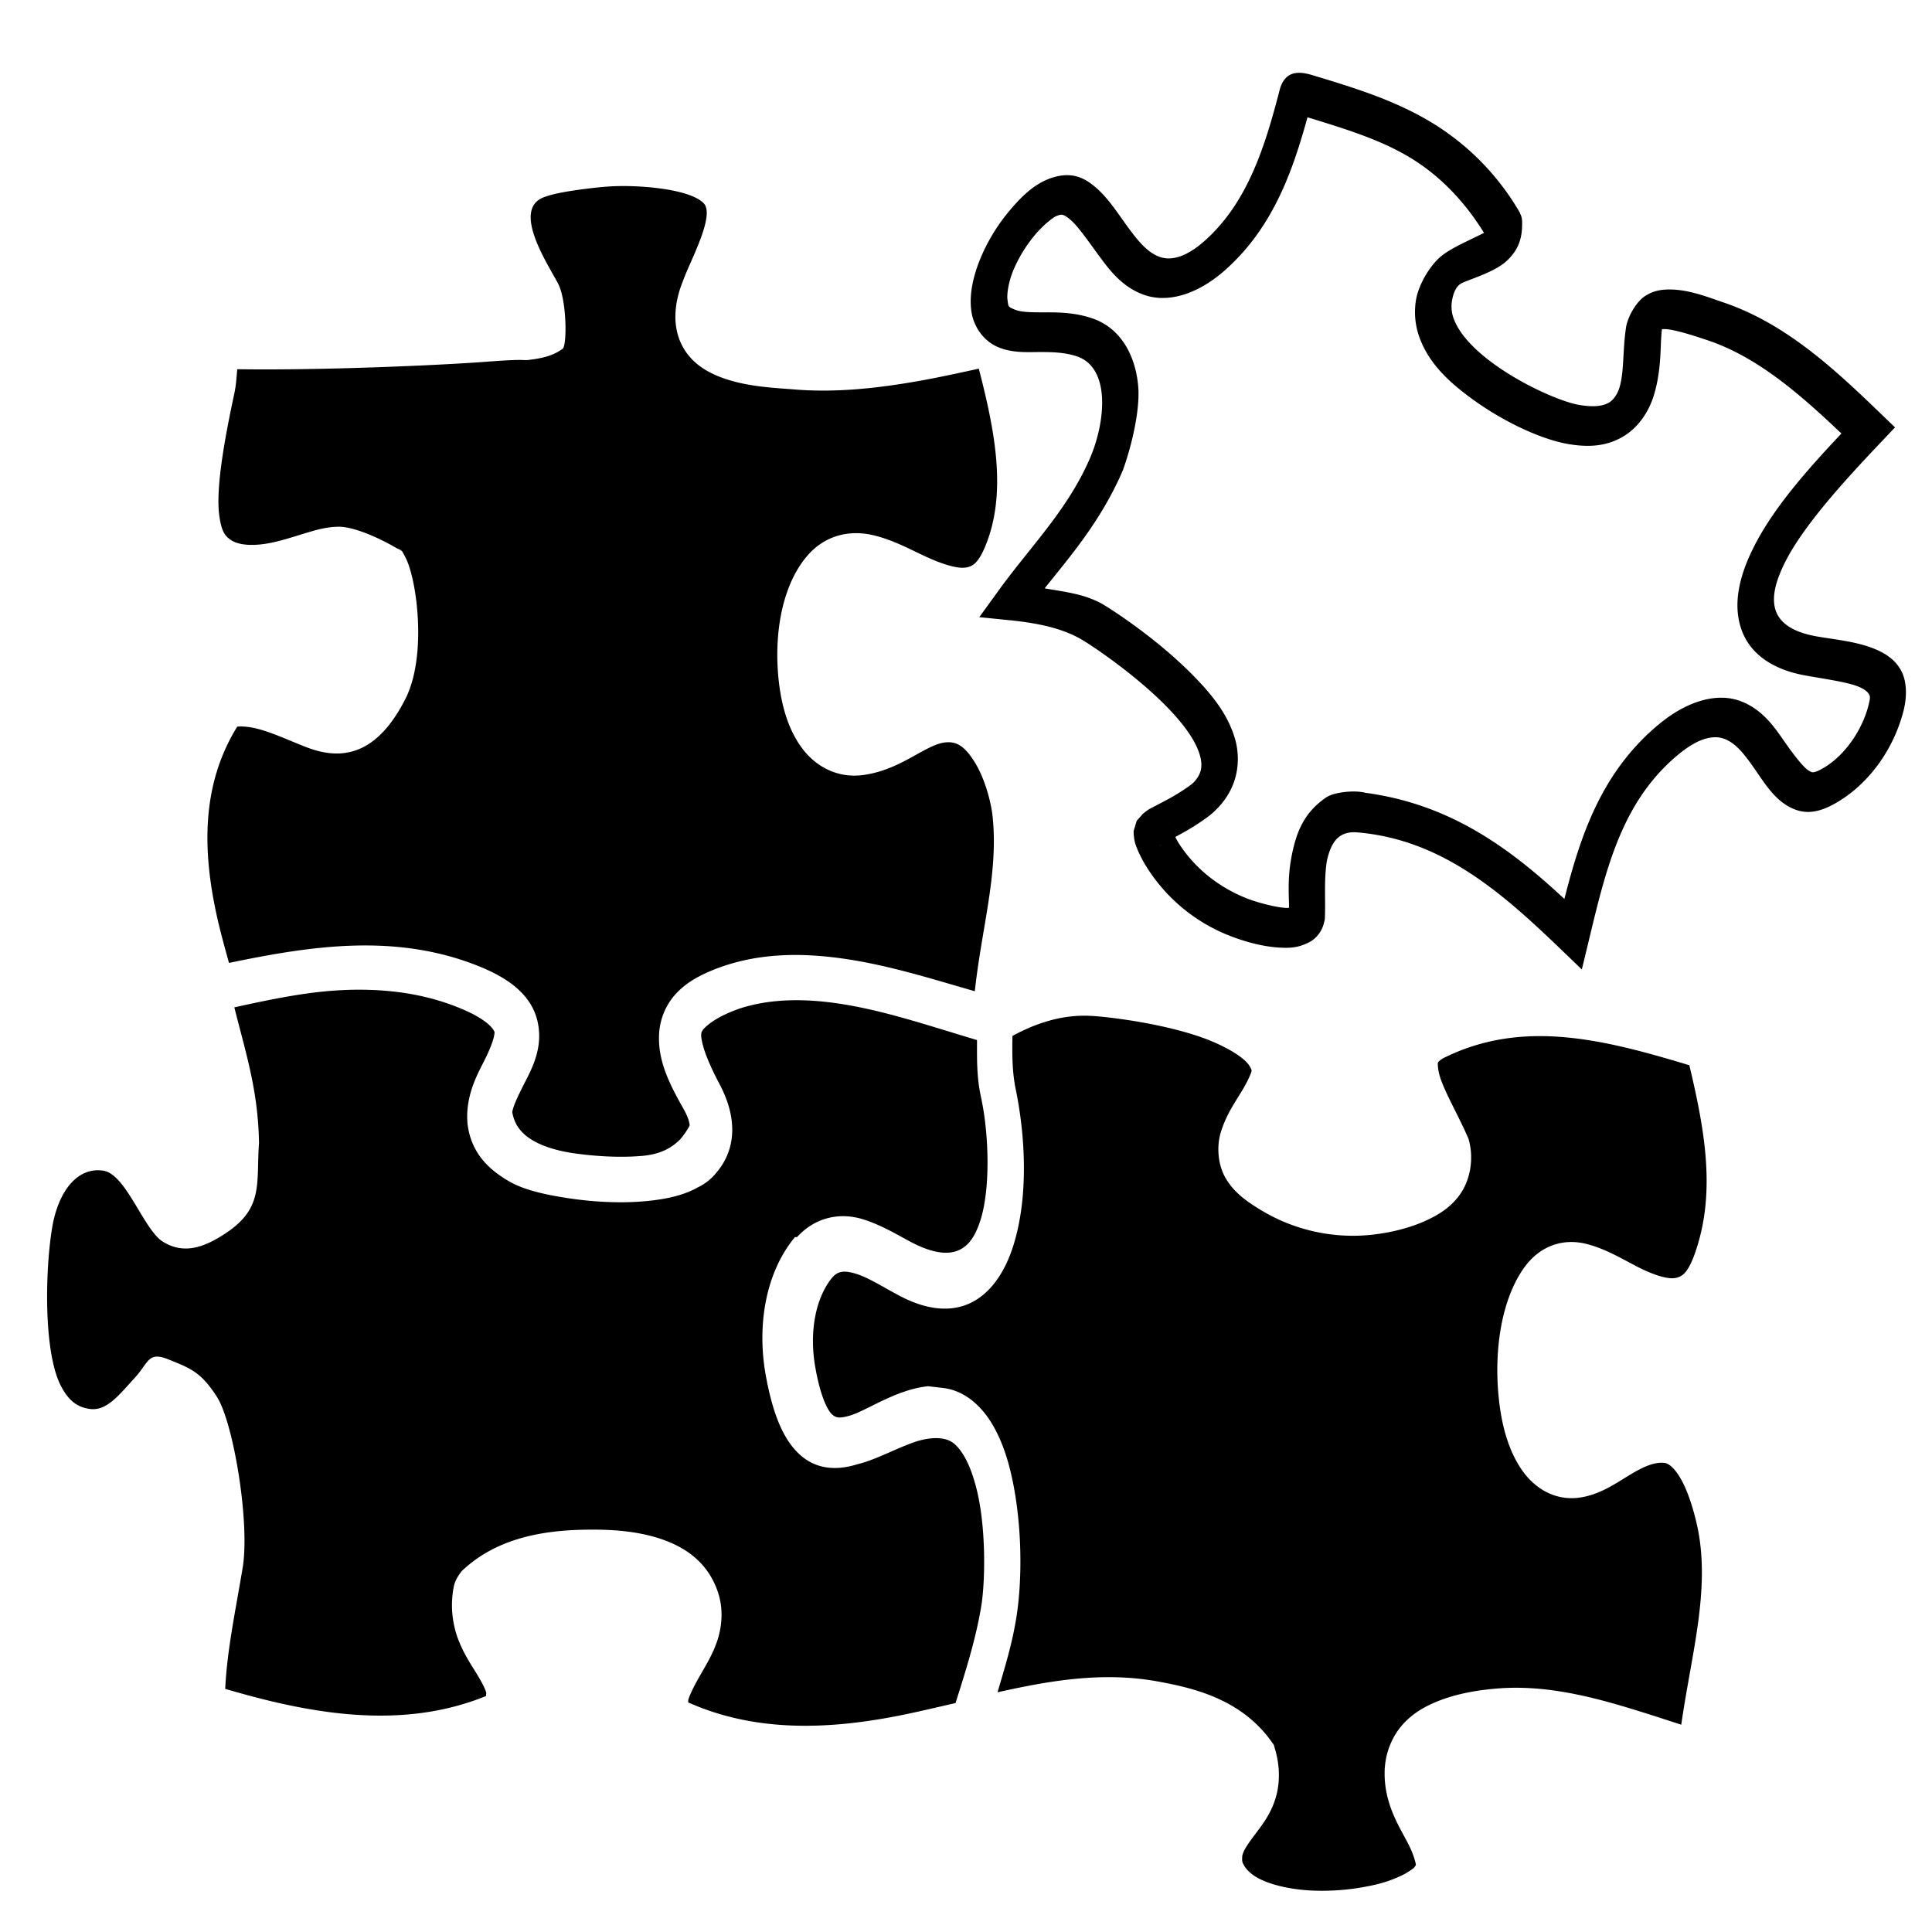
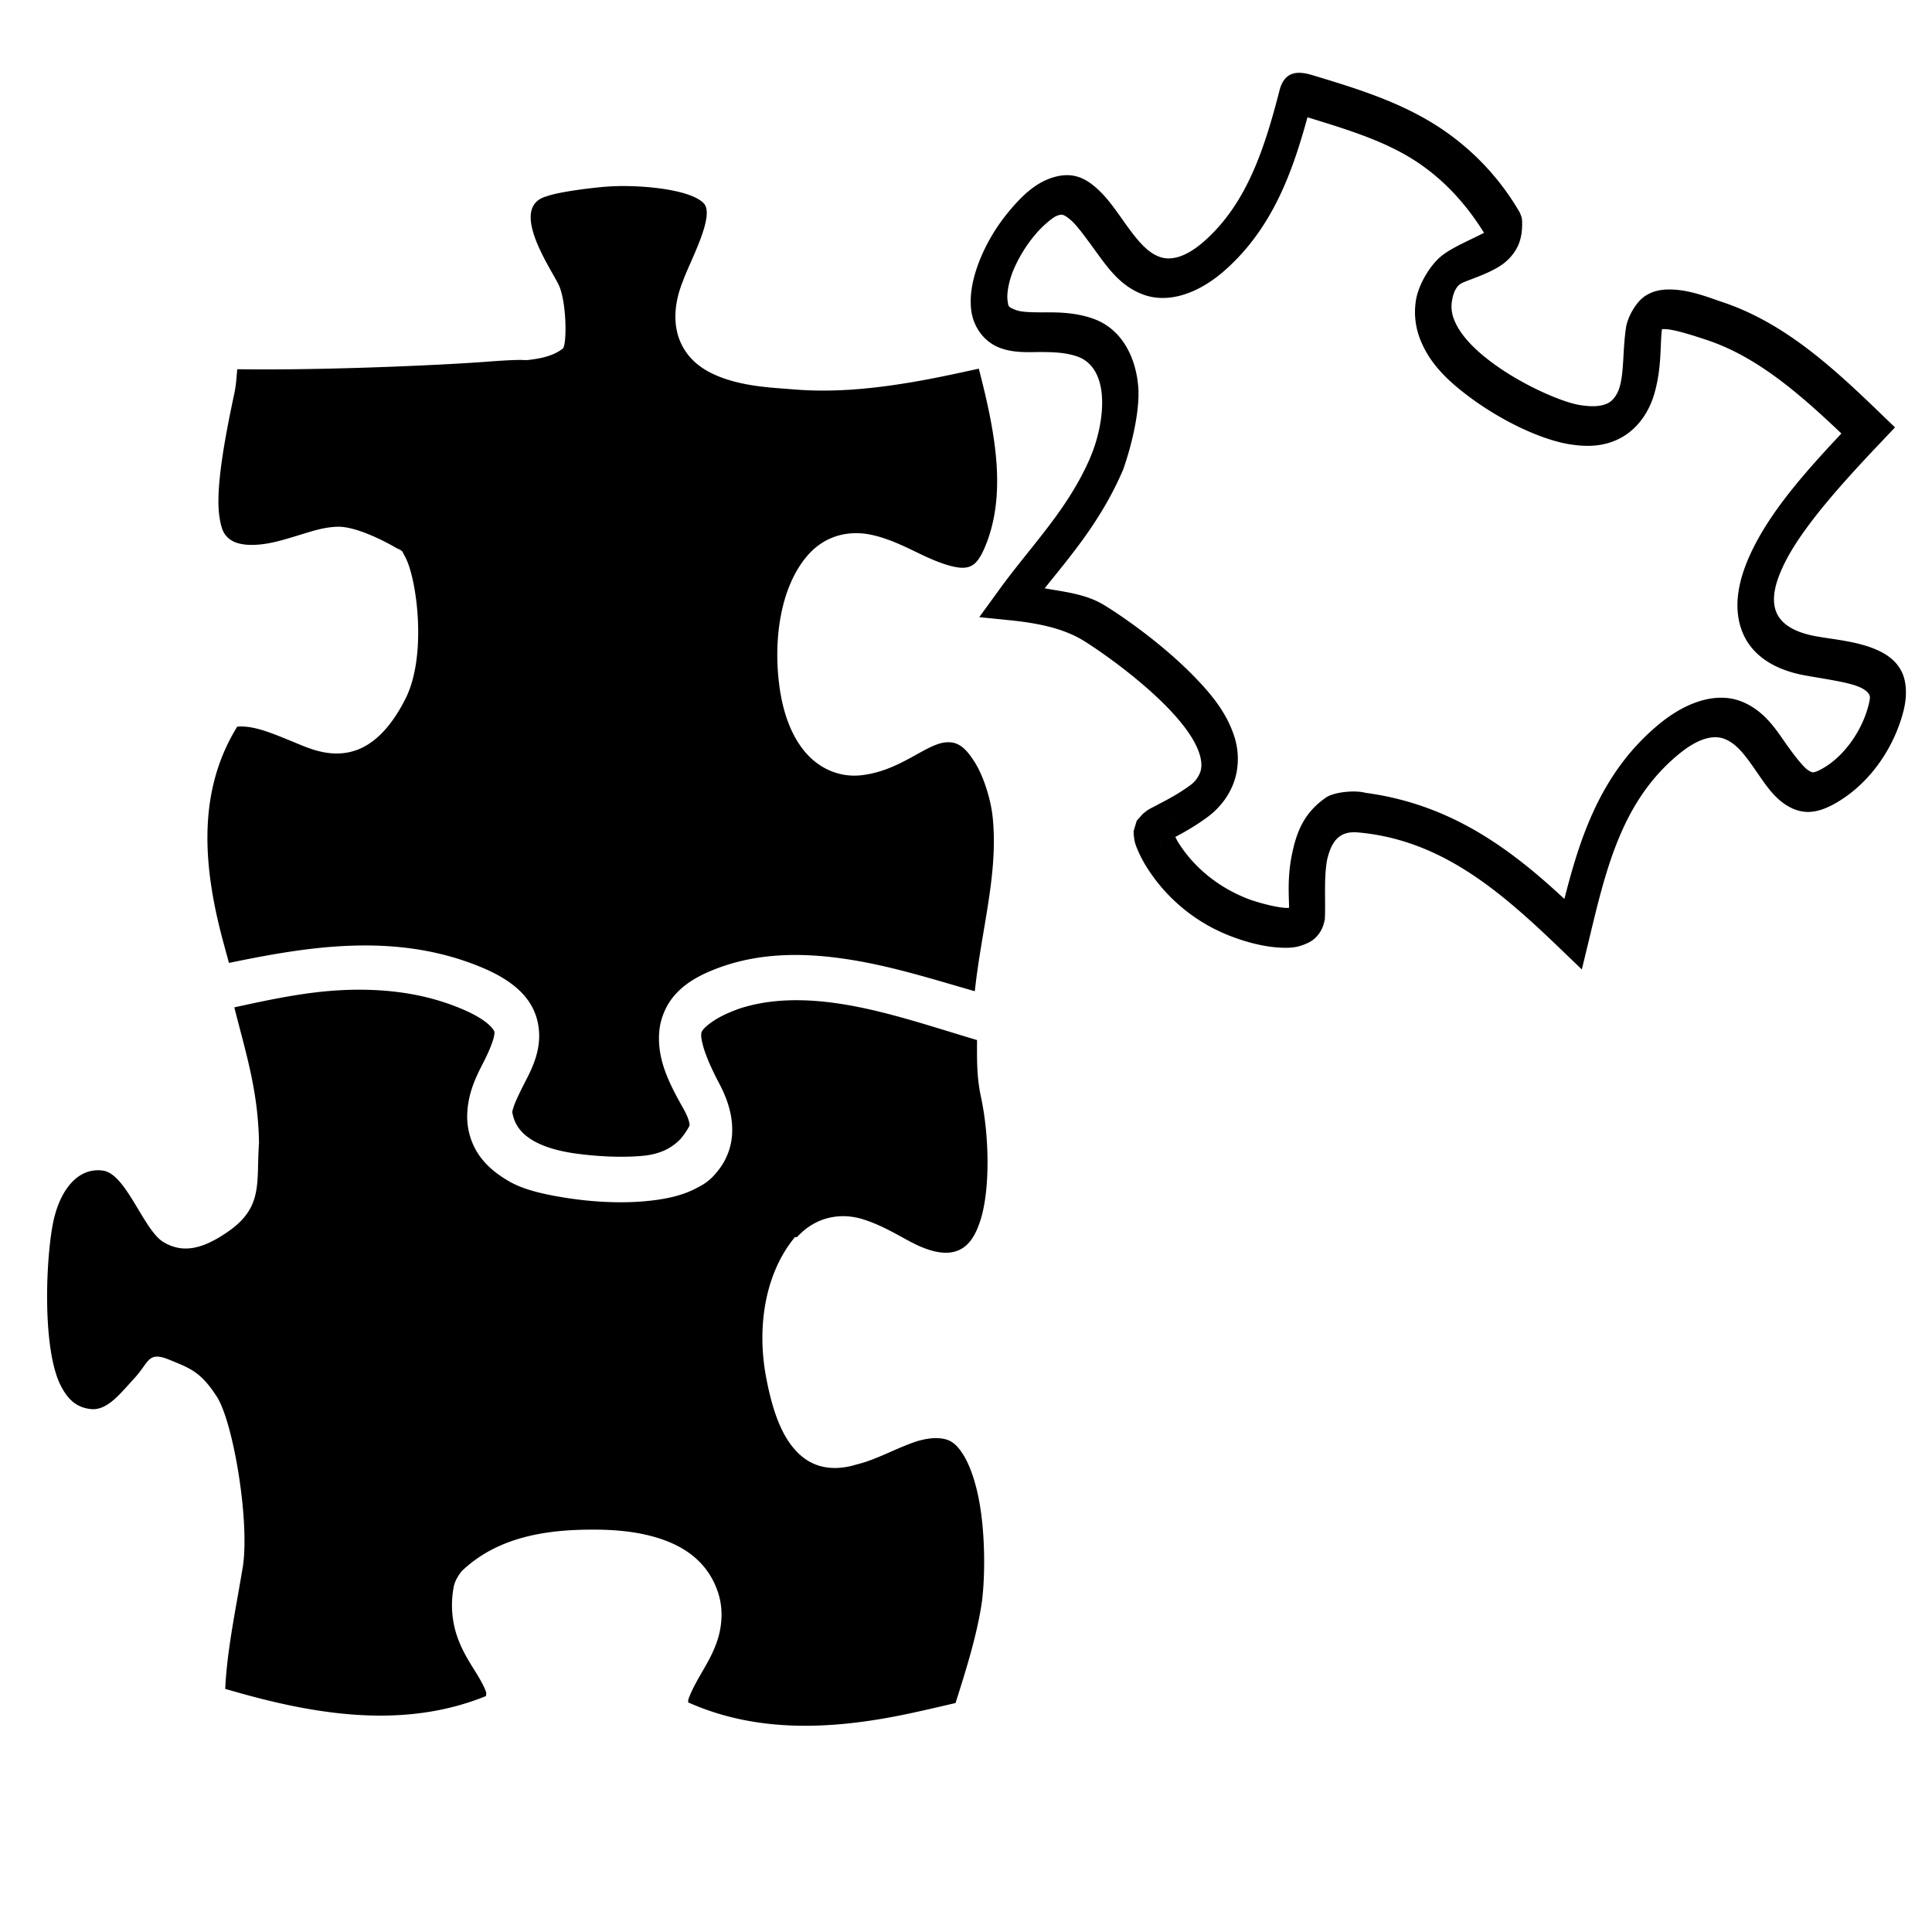
<svg xmlns="http://www.w3.org/2000/svg" viewBox="0 0 64.044 64.044">
  <style>
    @media (prefers-color-scheme: dark) {
    path { fill: white; }
    }
  </style>
  <path d="M46.103 136.34c-.642-.394-1.222-2.242-1.98-2.358-.76-.117-1.353.506-1.618 1.519-.266 1.012-.446 4.188.173 5.538.213.435.482.787 1.03.845.547.057.967-.504 1.45-1.027.482-.523.437-.9 1.142-.612.705.289 1.051.4 1.586 1.229.535.828 1.085 4.043.868 5.598-.241 1.458-.531 2.8-.59 4.088.26.075.517.148.772.217 2.68.724 5.373 1.037 7.873.02.001-.028.01-.105.008-.11-.048-.165-.18-.41-.36-.698-.18-.29-.414-.645-.586-1.114a3.212 3.212 0 0 1-.125-1.735c.056-.21.153-.342.249-.475 1.237-1.193 2.932-1.373 4.244-1.384.557-.004 1.389.016 2.198.255.809.239 1.706.724 2.068 1.843.187.578.114 1.17-.043 1.623-.153.438-.369.783-.545 1.091-.178.31-.329.6-.401.821-.007.02-.003.071-.005.094 2.256 1.008 4.716.91 7.189.398.55-.114 1.11-.247 1.673-.377.344-1.085.678-2.145.852-3.208.124-.752.158-2.311-.078-3.538-.118-.613-.306-1.15-.52-1.489-.221-.349-.413-.501-.747-.538-.243-.027-.51.013-.796.098-.67.223-1.33.606-1.966.76l-.008.002-.109.032c-.556.152-1.233.158-1.797-.36-.556-.51-.89-1.367-1.117-2.596-.283-1.528-.075-3.279.89-4.518l.071-.09h.07c.65-.71 1.485-.802 2.16-.599.706.213 1.333.629 1.772.84.736.354 1.185.319 1.475.171.291-.148.5-.439.668-.955.332-1.017.301-2.819.022-4.106-.148-.684-.13-1.292-.13-1.883-1.558-.463-3.067-.982-4.574-1.208-1.128-.169-2.263-.173-3.298.164-.13.046-.256.095-.38.15-.373.164-.633.342-.805.52-.077.098-.081.105-.087.21-.004.068.031.289.13.571.1.282.256.634.467 1.03.279.524.448 1.063.431 1.618a2.12 2.12 0 0 1-.499 1.309 1.757 1.757 0 0 1-.62.51h-.002c-.515.291-1.107.404-1.723.464-.86.083-1.787.026-2.598-.097-.806-.123-1.47-.28-1.948-.555-.444-.256-.79-.547-1.037-.925a2.273 2.273 0 0 1-.356-1.301c.029-.837.403-1.437.625-1.897.111-.23.191-.433.236-.583.045-.15.044-.25.046-.24-.005-.029-.127-.355-1.015-.741-1.138-.495-2.322-.673-3.533-.668h-.015a9.711 9.711 0 0 0-.521.016h-.002c-1.163.057-2.35.308-3.541.569.383 1.531.79 2.753.818 4.502-.096 1.297.158 2.114-1.03 2.935-.85.588-1.508.729-2.15.335" transform="translate(-40.698 -95.175)" />
  <path d="M61.472 101.34v.002c-.3-.003-.603.01-.894.04-.544.055-1.39.165-1.778.306-1.238.364.13 2.344.41 2.913.28.569.285 2.03.14 2.134-.144.103-.375.261-.934.345-.56.084.03-.037-1.589.086-1.62.122-5.506.29-8.265.248-.022.26-.036.521-.097.808-.309 1.442-.63 3.163-.494 4.074.071.473.168.65.414.8.23.14.737.235 1.62-.004.834-.227 1.3-.442 1.887-.456.595-.016 1.555.472 1.965.717.411.245-.03-.008.002 0s.128.05.176.102c.049.053-.276-.523.104.199.379.721.72 3.256.002 4.68-.46.913-1.01 1.49-1.64 1.711-.63.22-1.229.067-1.734-.135-.881-.353-1.584-.7-2.205-.647-1.199 1.94-1.186 4.17-.6 6.602.097.397.212.814.327 1.23 2.68-.556 5.542-1.016 8.337.132 1.064.437 1.73 1.015 1.902 1.857.169.831-.193 1.508-.438 1.986-.122.238-.23.46-.307.642-.07.164-.096.28-.104.324.069.429.309.723.686.945.385.227.89.355 1.35.423.723.104 1.567.152 2.287.086.693-.064 1.032-.338 1.241-.544a2.447 2.447 0 0 0 .303-.437.175.175 0 0 0 .013-.035c-.004-.066-.037-.246-.195-.527-.46-.816-.87-1.595-.817-2.51.028-.476.218-.938.529-1.288.304-.343.698-.586 1.186-.79 1.442-.606 2.96-.609 4.372-.409 1.525.216 2.963.679 4.378 1.083.226-2.09.784-3.9.592-5.77-.058-.565-.287-1.333-.598-1.827-.32-.508-.59-.717-1.036-.642-.648.11-1.472.935-2.707 1.078-.791.092-1.494-.267-1.95-.86-.45-.583-.678-1.335-.78-2.101-.202-1.525.031-3.229.89-4.27.615-.747 1.45-.887 2.15-.74.687.145 1.307.492 1.857.745v-.002c.546.252 1.033.388 1.281.344a.547.547 0 0 0 .353-.188c.113-.124.242-.35.384-.75.604-1.712.206-3.68-.303-5.654-.667.145-1.336.293-2.018.413-1.341.236-2.73.392-4.136.273-.656-.055-1.695-.085-2.58-.476-.442-.195-.903-.514-1.157-1.093-.259-.591-.205-1.313.08-2.014.223-.64 1.082-2.178.692-2.585-.391-.407-1.651-.56-2.554-.571z" transform="translate(-40.698 -95.175)" />
  <path d="M83.128 98.116c-.484 1.875-1.057 3.757-2.486 5.033-.638.57-1.13.666-1.483.548-.401-.134-.715-.506-1.058-.973-.338-.461-.655-.97-1.076-1.332-.192-.165-.404-.315-.683-.38-.279-.066-.599-.02-.9.102-.489.196-.89.58-1.28 1.047a6.1 6.1 0 0 0-.985 1.632c-.234.591-.356 1.174-.277 1.713.072.487.392.977.905 1.185.463.187.926.156 1.36.154.433 0 .843.01 1.242.147.55.189.79.736.822 1.368.034.66-.145 1.412-.393 1.988l-.008.021c-.74 1.705-1.946 2.893-3.004 4.349l-.664.915.979.099c.924.092 1.788.26 2.468.675.46.281 1.806 1.205 2.794 2.222.497.513.888 1.031 1.047 1.502.078.231.095.422.05.6a.93.93 0 0 1-.345.474c-.301.223-.606.395-.864.532l-.354.186c-.107.058-.189.087-.345.228a.637.637 0 0 1 .062-.045l-.064.041-.209.236-.103.343s.003.126.007.152c.003.017.003.007.004.015v.002c.016.195.061.307.133.476a4.1 4.1 0 0 0 .32.596 5.7 5.7 0 0 0 2.8 2.258c.284.108.908.321 1.548.36.33.02.59.015.912-.13h.002c.08-.037.228-.095.382-.281.153-.186.19-.355.212-.445l.019-.075.003-.078c.023-.585-.037-1.296.072-1.899.153-.657.435-.956 1.009-.909 2.771.239 4.74 1.955 6.693 3.83l.742.714.279-1.155c.55-2.29 1.093-4.464 2.928-5.977.692-.57 1.184-.642 1.527-.509.39.151.676.536.996.995.319.458.605.926 1.07 1.212.194.119.464.232.784.209.32-.024.638-.163.988-.384 1.022-.645 1.778-1.756 2.086-2.942.136-.522.102-.991-.046-1.301-.158-.334-.433-.553-.754-.707-.653-.314-1.468-.373-2.094-.486-.825-.15-1.22-.475-1.345-.878-.13-.417 0-.953.335-1.61.6-1.173 1.887-2.602 3.13-3.911l.498-.526-.449-.432c-1.545-1.49-3.163-3.01-5.252-3.715h-.002c-.473-.16-1.097-.413-1.73-.424h-.003c-.311-.004-.596.04-.883.24v.002c-.22.155-.483.537-.583.937l-.008.036-.006.038c-.116.773-.06 1.467-.217 1.995-.063.212-.198.418-.359.507-.202.111-.492.153-.976.072-.582-.097-1.978-.69-3.021-1.503-.523-.407-.934-.85-1.117-1.3a1.153 1.153 0 0 1-.083-.63c.03-.184.1-.477.308-.593.21-.116.941-.32 1.377-.642h.002c.192-.141.403-.367.518-.64.114-.275.127-.526.123-.774-.006-.142-.036-.192-.08-.3a8.417 8.417 0 0 0-3-3.027c-1.226-.725-2.585-1.135-3.927-1.539-.434-.12-.844-.111-1.02.466zm.912.947c1.186.364 2.357.718 3.345 1.303 1.035.612 1.864 1.488 2.507 2.528-.514.263-1.095.5-1.44.79-.345.29-.729.914-.815 1.434-.084.509 0 .968.155 1.347.301.74.85 1.276 1.44 1.735 1.18.92 2.554 1.545 3.47 1.698.604.1 1.186.088 1.739-.216.594-.327.935-.911 1.088-1.427.264-.884.193-1.664.262-2.17h.1c.3.006.926.206 1.417.371 1.646.554 3.044 1.773 4.431 3.089-1.102 1.174-2.222 2.423-2.888 3.73-.42.823-.73 1.789-.453 2.687.283.913 1.1 1.415 2.138 1.603.691.126 1.472.226 1.84.403.19.091.258.182.278.223.03.064.058.075-.023.387-.21.804-.761 1.598-1.413 2.01-.247.155-.365.183-.407.187-.042.003-.061.002-.172-.066-.144-.088-.455-.473-.772-.929-.317-.454-.714-1.07-1.452-1.356-.783-.304-1.776-.022-2.713.75-1.942 1.6-2.626 3.764-3.146 5.8-1.802-1.676-3.772-3.138-6.589-3.517h-.002c-.346-.095-1.013-.031-1.293.143-.735.501-1.005 1.132-1.168 2.007-.125.69-.082 1.216-.074 1.659-.055.006-.046.01-.104.006-.42-.026-1.035-.215-1.244-.295-.947-.361-1.774-1.006-2.314-1.857-.054-.085-.072-.132-.109-.2l.027-.016c.284-.15.656-.36 1.045-.648.44-.327.789-.798.93-1.35a2.4 2.4 0 0 0-.068-1.379c-.254-.751-.753-1.353-1.295-1.911-1.09-1.124-2.452-2.049-2.99-2.378-.609-.372-1.303-.44-1.981-.56.875-1.094 1.878-2.251 2.596-3.921.294-.823.543-1.907.513-2.658-.049-.97-.489-2.013-1.52-2.367-.579-.2-1.131-.204-1.58-.203-.45.002-.786-.006-.97-.08h-.002c-.264-.107-.236-.108-.268-.33-.025-.17.021-.553.183-.962a4.67 4.67 0 0 1 .725-1.192c.29-.348.617-.59.705-.626.142-.057.176-.05.22-.04.045.011.127.052.263.17.235.201.56.671.92 1.161.354.484.791 1.08 1.543 1.33.8.267 1.784-.052 2.671-.846 1.594-1.424 2.235-3.317 2.714-5.051zm11.705 7.023c-.02.014.042-.002.042 0l-.008.035c.05-.2-.028-.04-.034-.035zM79.472 122.45a.198.198 0 0 1 .005.023v.014c-.002-.01-.003-.03-.005-.037zm-.29.732-.006.01-.044.027c.016-.01.033-.024.05-.036z" transform="translate(-40.698 -95.175)" />
-   <path d="M76.694 128.845c-.85-.012-1.668.253-2.434.67-.01.592-.015 1.17.109 1.772.323 1.573.422 3.553-.07 5.147-.247.804-.684 1.535-1.347 1.891-.663.356-1.467.296-2.362-.159-.522-.266-1.059-.62-1.487-.757-.223-.072-.392-.096-.522-.069-.13.027-.232.094-.362.27-.53.719-.681 1.823-.497 2.876.177 1.012.418 1.438.543 1.56.143.137.26.154.604.055.548-.158 1.523-.857 2.573-.972l.02-.002.5.058c.686.081 1.247.562 1.622 1.19.372.62.591 1.37.73 2.136.279 1.532.25 3.16.083 4.232-.14.91-.394 1.72-.632 2.53 1.719-.385 3.485-.692 5.307-.36 1.174.214 2.749.574 3.762 1.977l.088.122.046.159c.162.551.16 1.114.024 1.578-.13.45-.348.772-.533 1.023-.181.246-.336.444-.437.606-.102.16-.141.275-.145.336-.01.17 0 .197.07.315.057.1.186.242.39.366.408.246 1.106.414 1.843.45a7.842 7.842 0 0 0 2.174-.21 4.28 4.28 0 0 0 .822-.296c.218-.106.385-.242.377-.233l.029-.031c.025-.035.05-.072.05-.068 0-.004 0-.017-.003-.05a2.733 2.733 0 0 0-.21-.579c-.26-.548-.839-1.333-.822-2.46.01-.657.27-1.21.598-1.576.32-.357.696-.575 1.074-.736.759-.323 1.57-.418 2.054-.458 1.653-.136 3.252.296 4.755.765.457.142.905.29 1.352.434.325-2.258.902-4.247.598-6.217-.071-.46-.25-1.169-.486-1.684-.238-.518-.495-.762-.675-.779-.351-.032-.716.14-1.174.418-.457.277-1.005.665-1.695.742-.745.082-1.406-.291-1.84-.908-.428-.608-.653-1.394-.754-2.196-.203-1.596.016-3.377.794-4.493.568-.813 1.358-.984 2.024-.835.65.146 1.243.51 1.769.779.524.267.99.413 1.237.365a.527.527 0 0 0 .346-.2c.11-.132.235-.373.37-.798.612-1.918.27-3.894-.246-6.054-2.815-.851-5.49-1.534-8.089-.267a.727.727 0 0 0-.223.148c-.024.028-.018.021-.026.056.001-.003-.01.178.07.44.162.522.611 1.29.911 1.978l.004.009.029.063.024.084V133c.162.635.016 1.297-.274 1.727-.272.404-.618.636-.952.81-.675.353-1.399.484-1.724.533a5.888 5.888 0 0 1-3.973-.795c-.512-.311-.876-.594-1.133-1.02-.282-.466-.318-1.084-.172-1.557.252-.814.715-1.266.971-1.89a.663.663 0 0 0 .047-.14c.001-.013 0-.006-.007-.037a.761.761 0 0 0-.184-.268c-.264-.267-.865-.595-1.54-.826-1.356-.462-3.07-.659-3.583-.686-.062-.002-.121-.006-.178-.006z" transform="translate(-40.698 -95.175)" />
</svg>